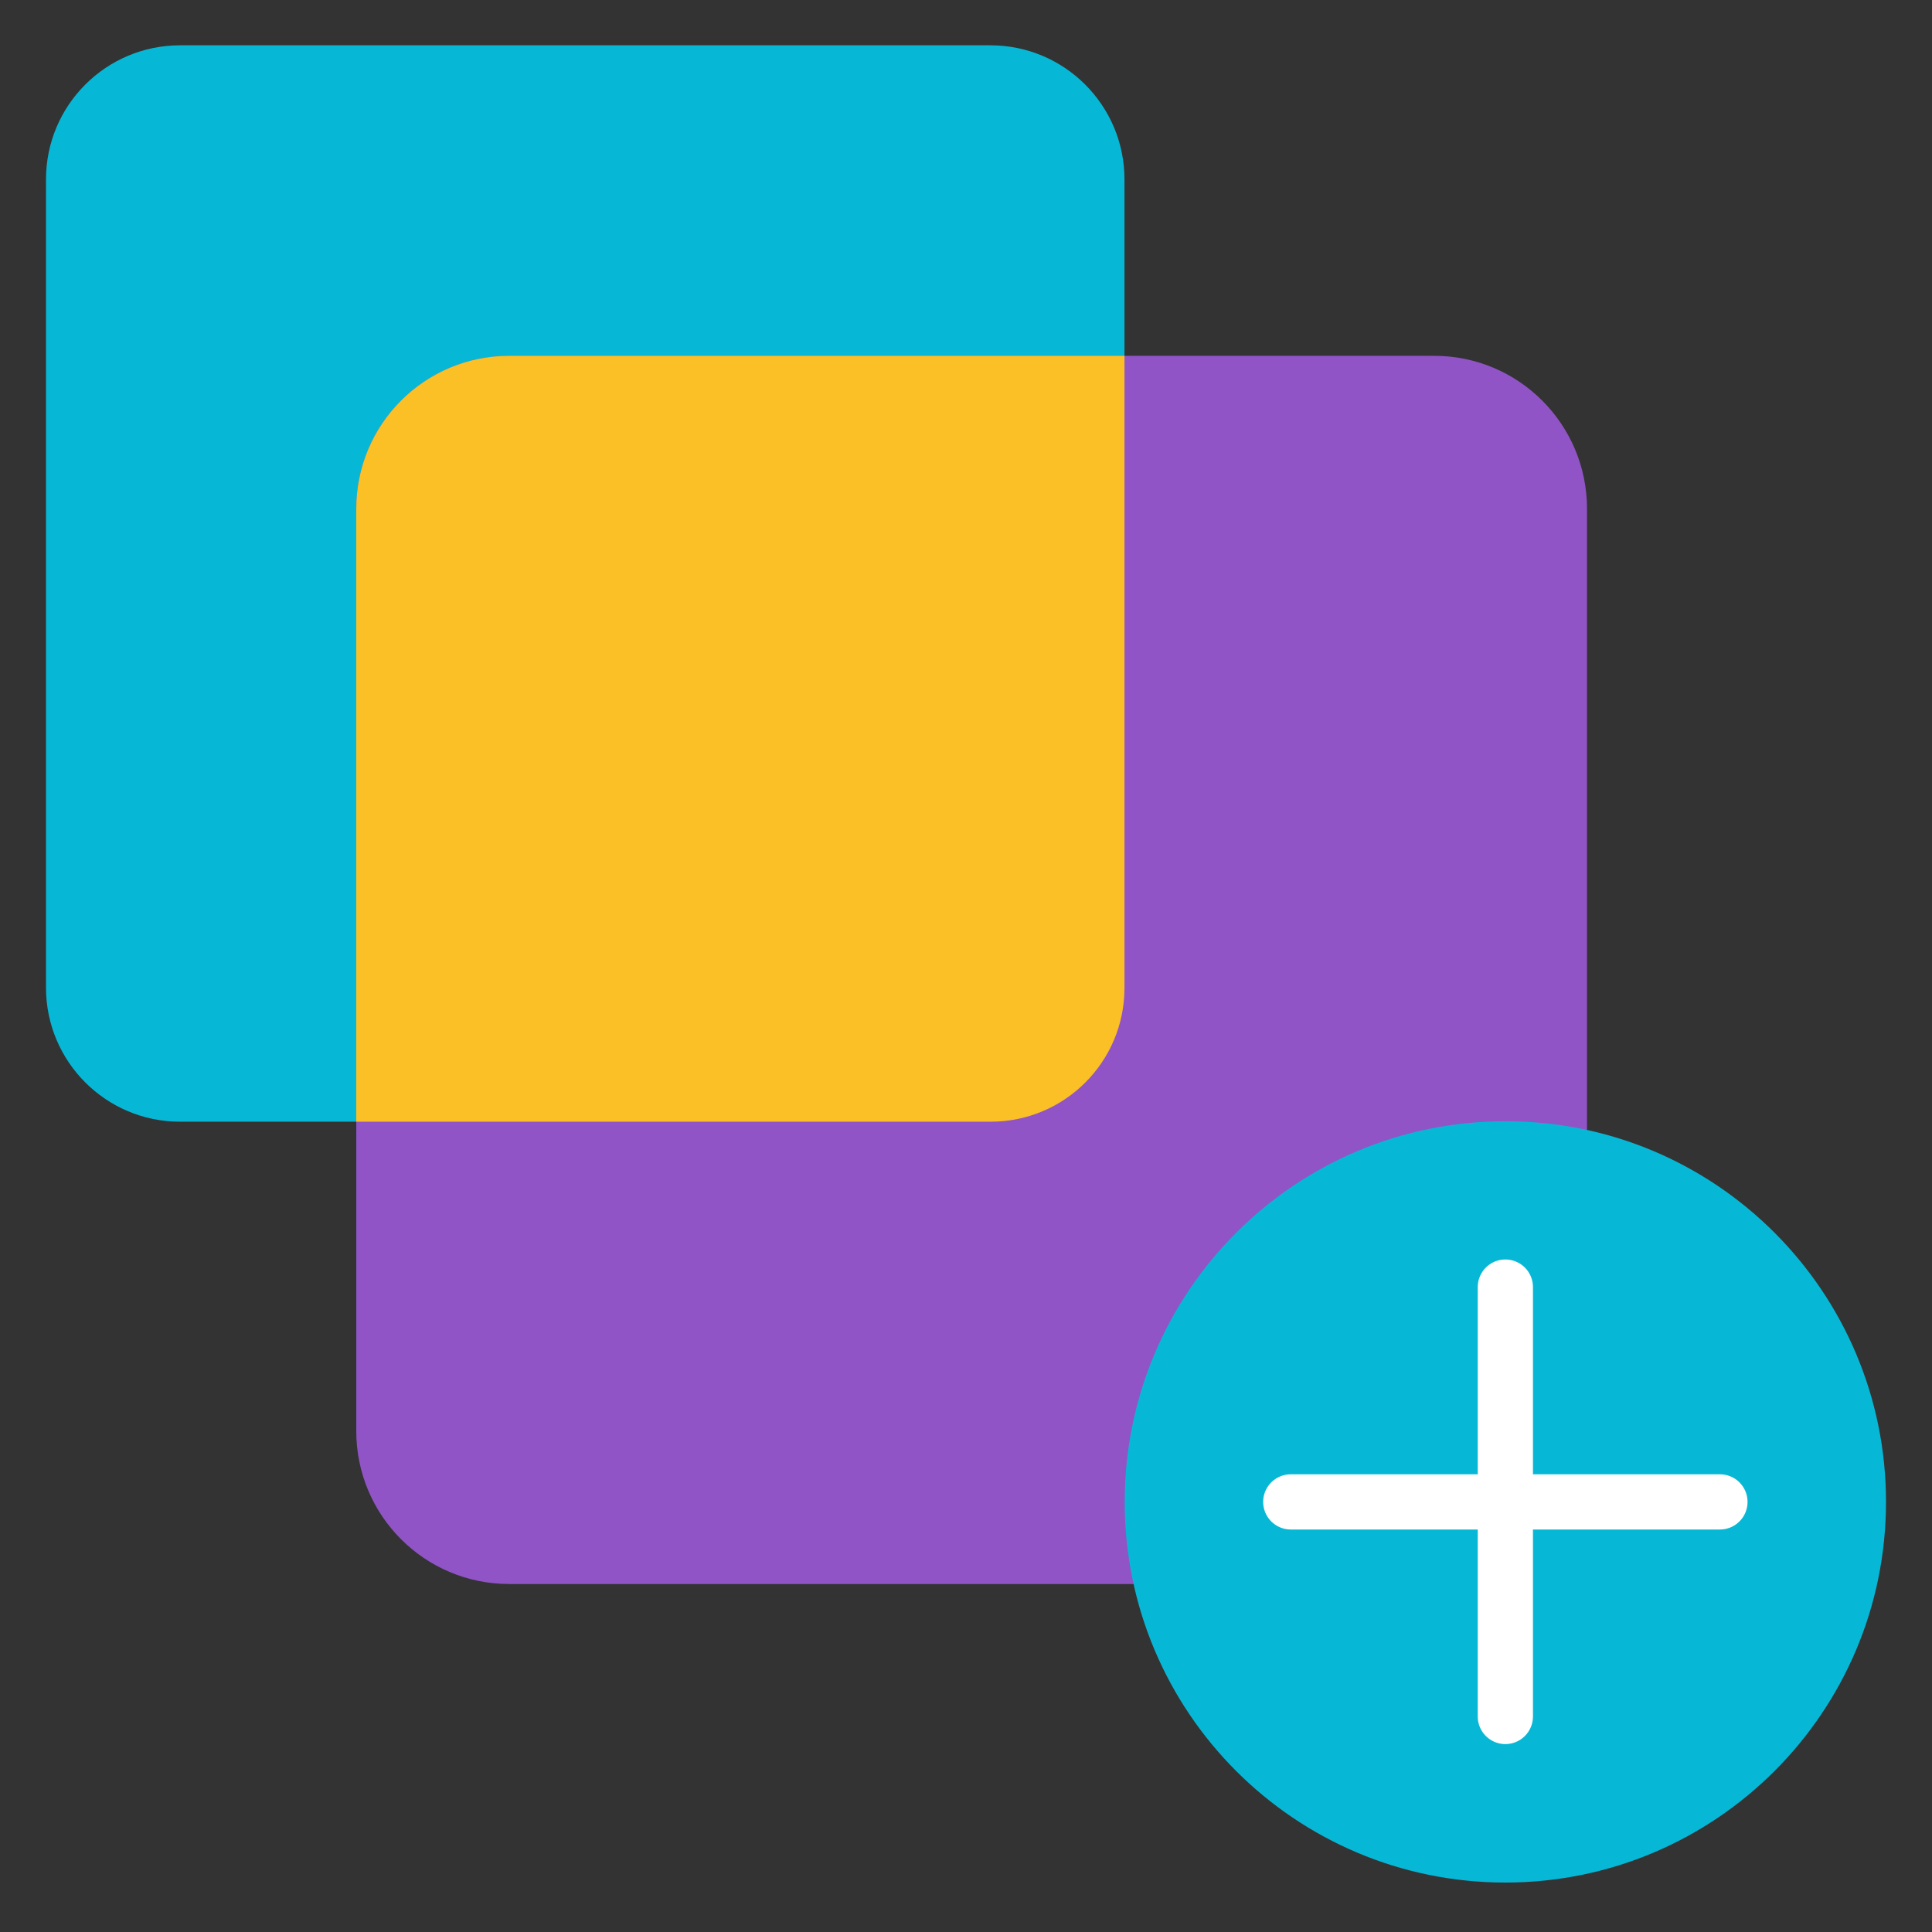
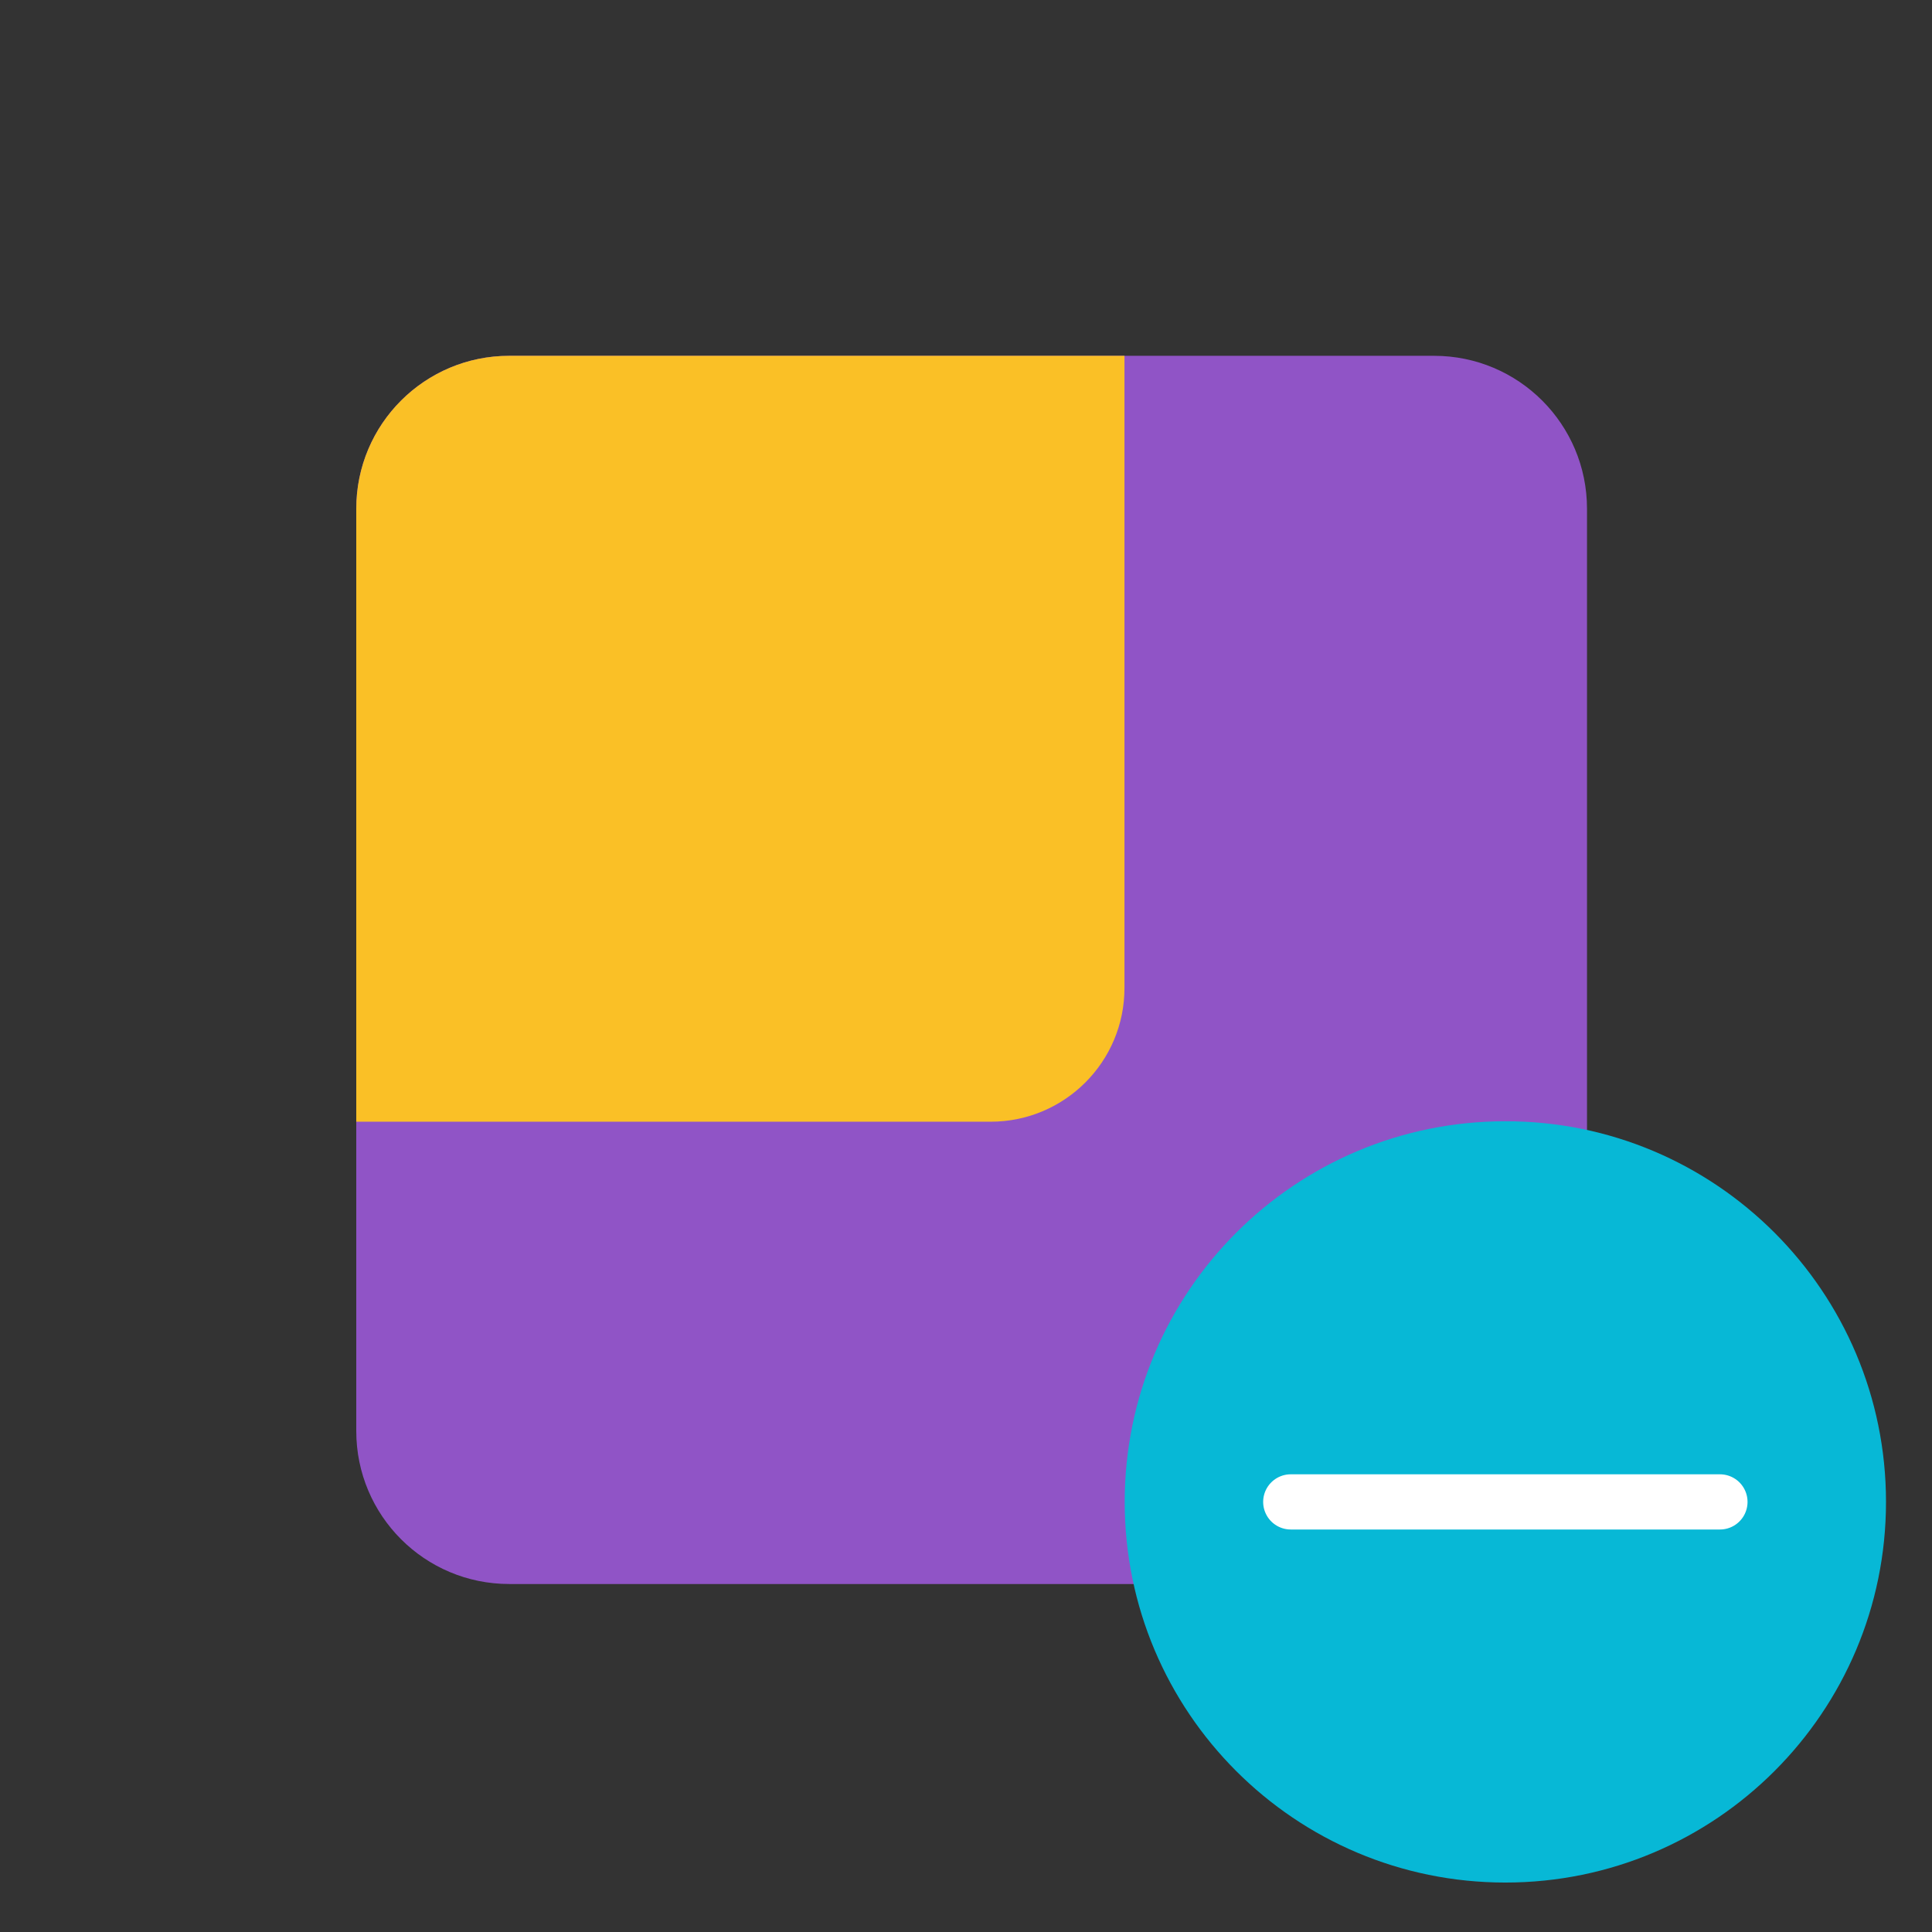
<svg xmlns="http://www.w3.org/2000/svg" enable-background="new 0 0 84 84" viewBox="0 0 84 84">
  <rect x="0" y="0" width="84" height="84" fill="#333333" stroke="none" />
  <clipPath id="a">
    <path d="m62.35 68.87h-40.21c-3.68 0-6.65-2.98-6.65-6.65v-40.1c0-3.68 2.98-6.65 6.65-6.65h40.21c3.68 0 6.65 2.98 6.65 6.65v40.1c0 3.67-2.98 6.65-6.65 6.65z" />
  </clipPath>
-   <path d="m43.07 48.77h-35.24c-3.22 0-5.83-2.61-5.83-5.83v-35.14c0-3.22 2.61-5.83 5.83-5.83h35.23c3.22 0 5.83 2.61 5.83 5.83v35.14c.01 3.22-2.6 5.83-5.82 5.83z" fill="#07b8d6" />
  <path d="m62.35 68.87h-40.21c-3.68 0-6.65-2.98-6.65-6.65v-40.1c0-3.68 2.98-6.65 6.65-6.65h40.21c3.68 0 6.65 2.98 6.65 6.65v40.1c0 3.67-2.98 6.65-6.65 6.65z" fill="#9054c6" />
  <path clip-path="url(#a)" d="m43.07 48.77h-35.24c-3.22 0-5.83-2.61-5.83-5.83v-35.14c0-3.22 2.61-5.83 5.83-5.83h35.23c3.22 0 5.83 2.61 5.83 5.83v35.14c.01 3.22-2.6 5.83-5.82 5.83z" fill="#fac026" />
  <path d="m65.45 81.85c-9.14 0-16.55-7.41-16.55-16.55s7.41-16.55 16.55-16.55c9.14-.01 16.55 7.41 16.55 16.55s-7.41 16.55-16.55 16.55z" fill="#07b8d6" />
  <g style="fill:none;stroke:#fff;stroke-width:2.4;stroke-linecap:round;stroke-linejoin:round;stroke-miterlimit:10">
-     <path d="m65.45 55.96v18.67" />
    <path d="m74.78 65.3h-18.66" />
  </g>
</svg>